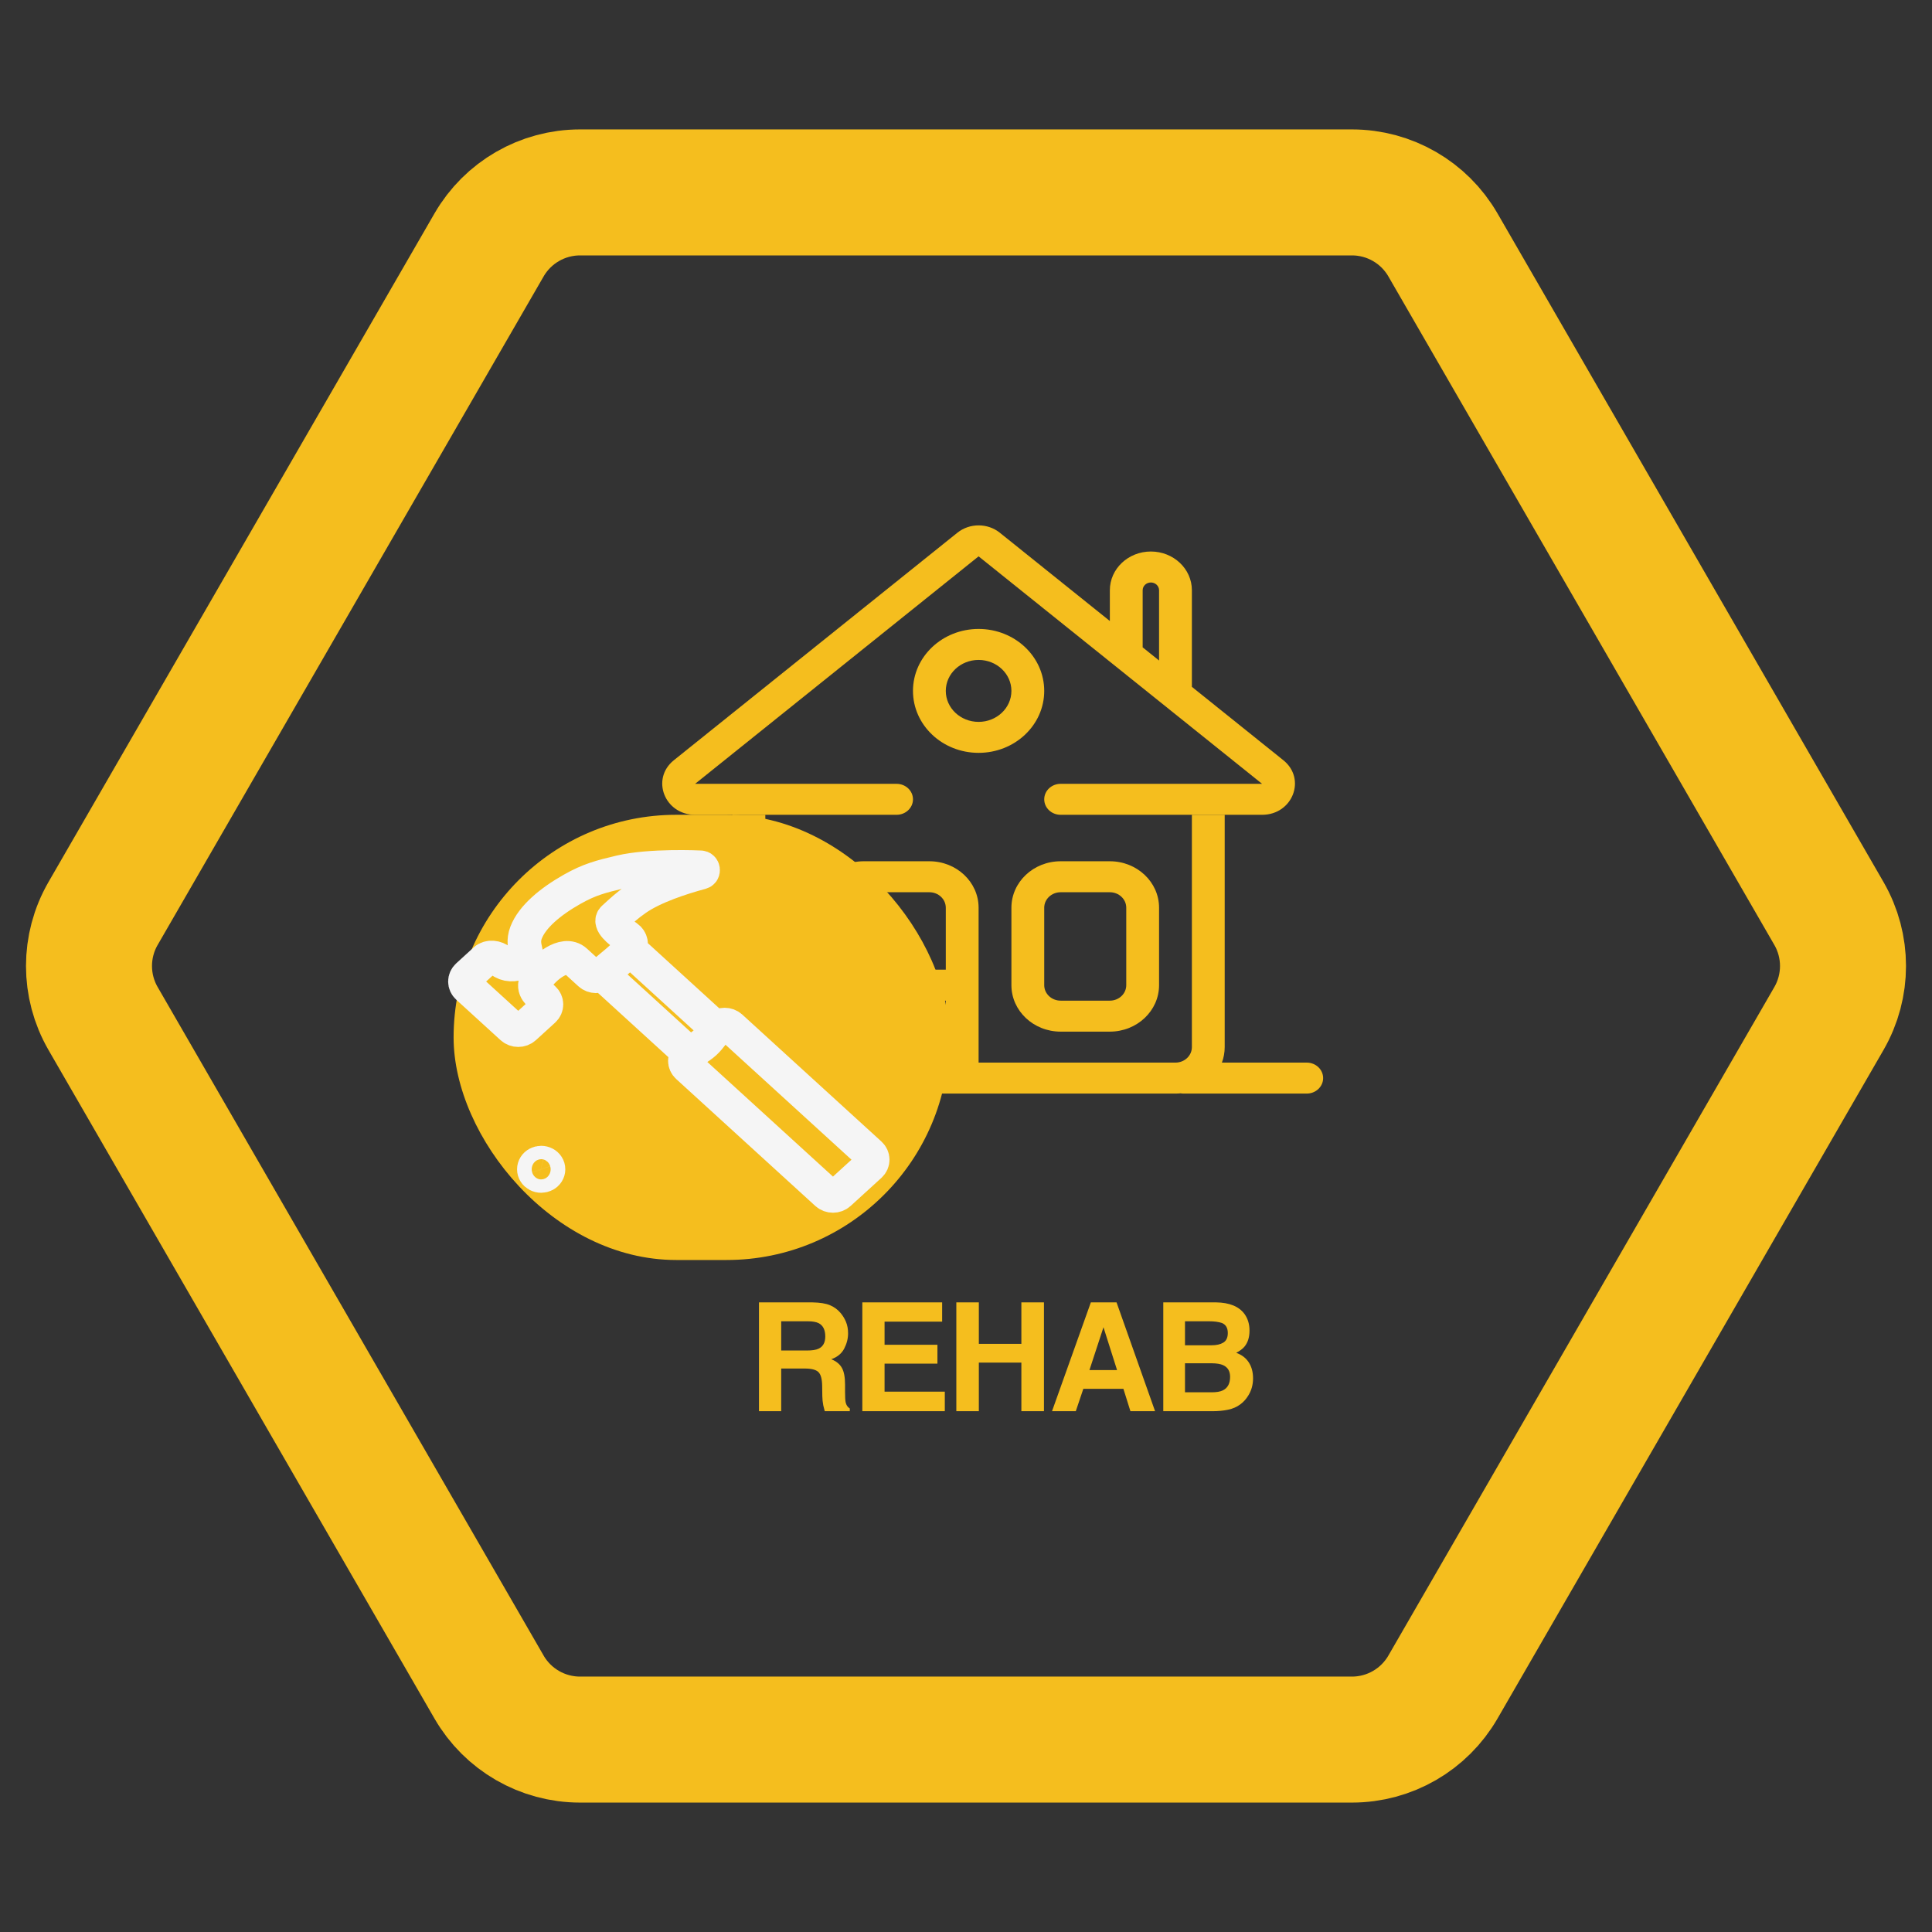
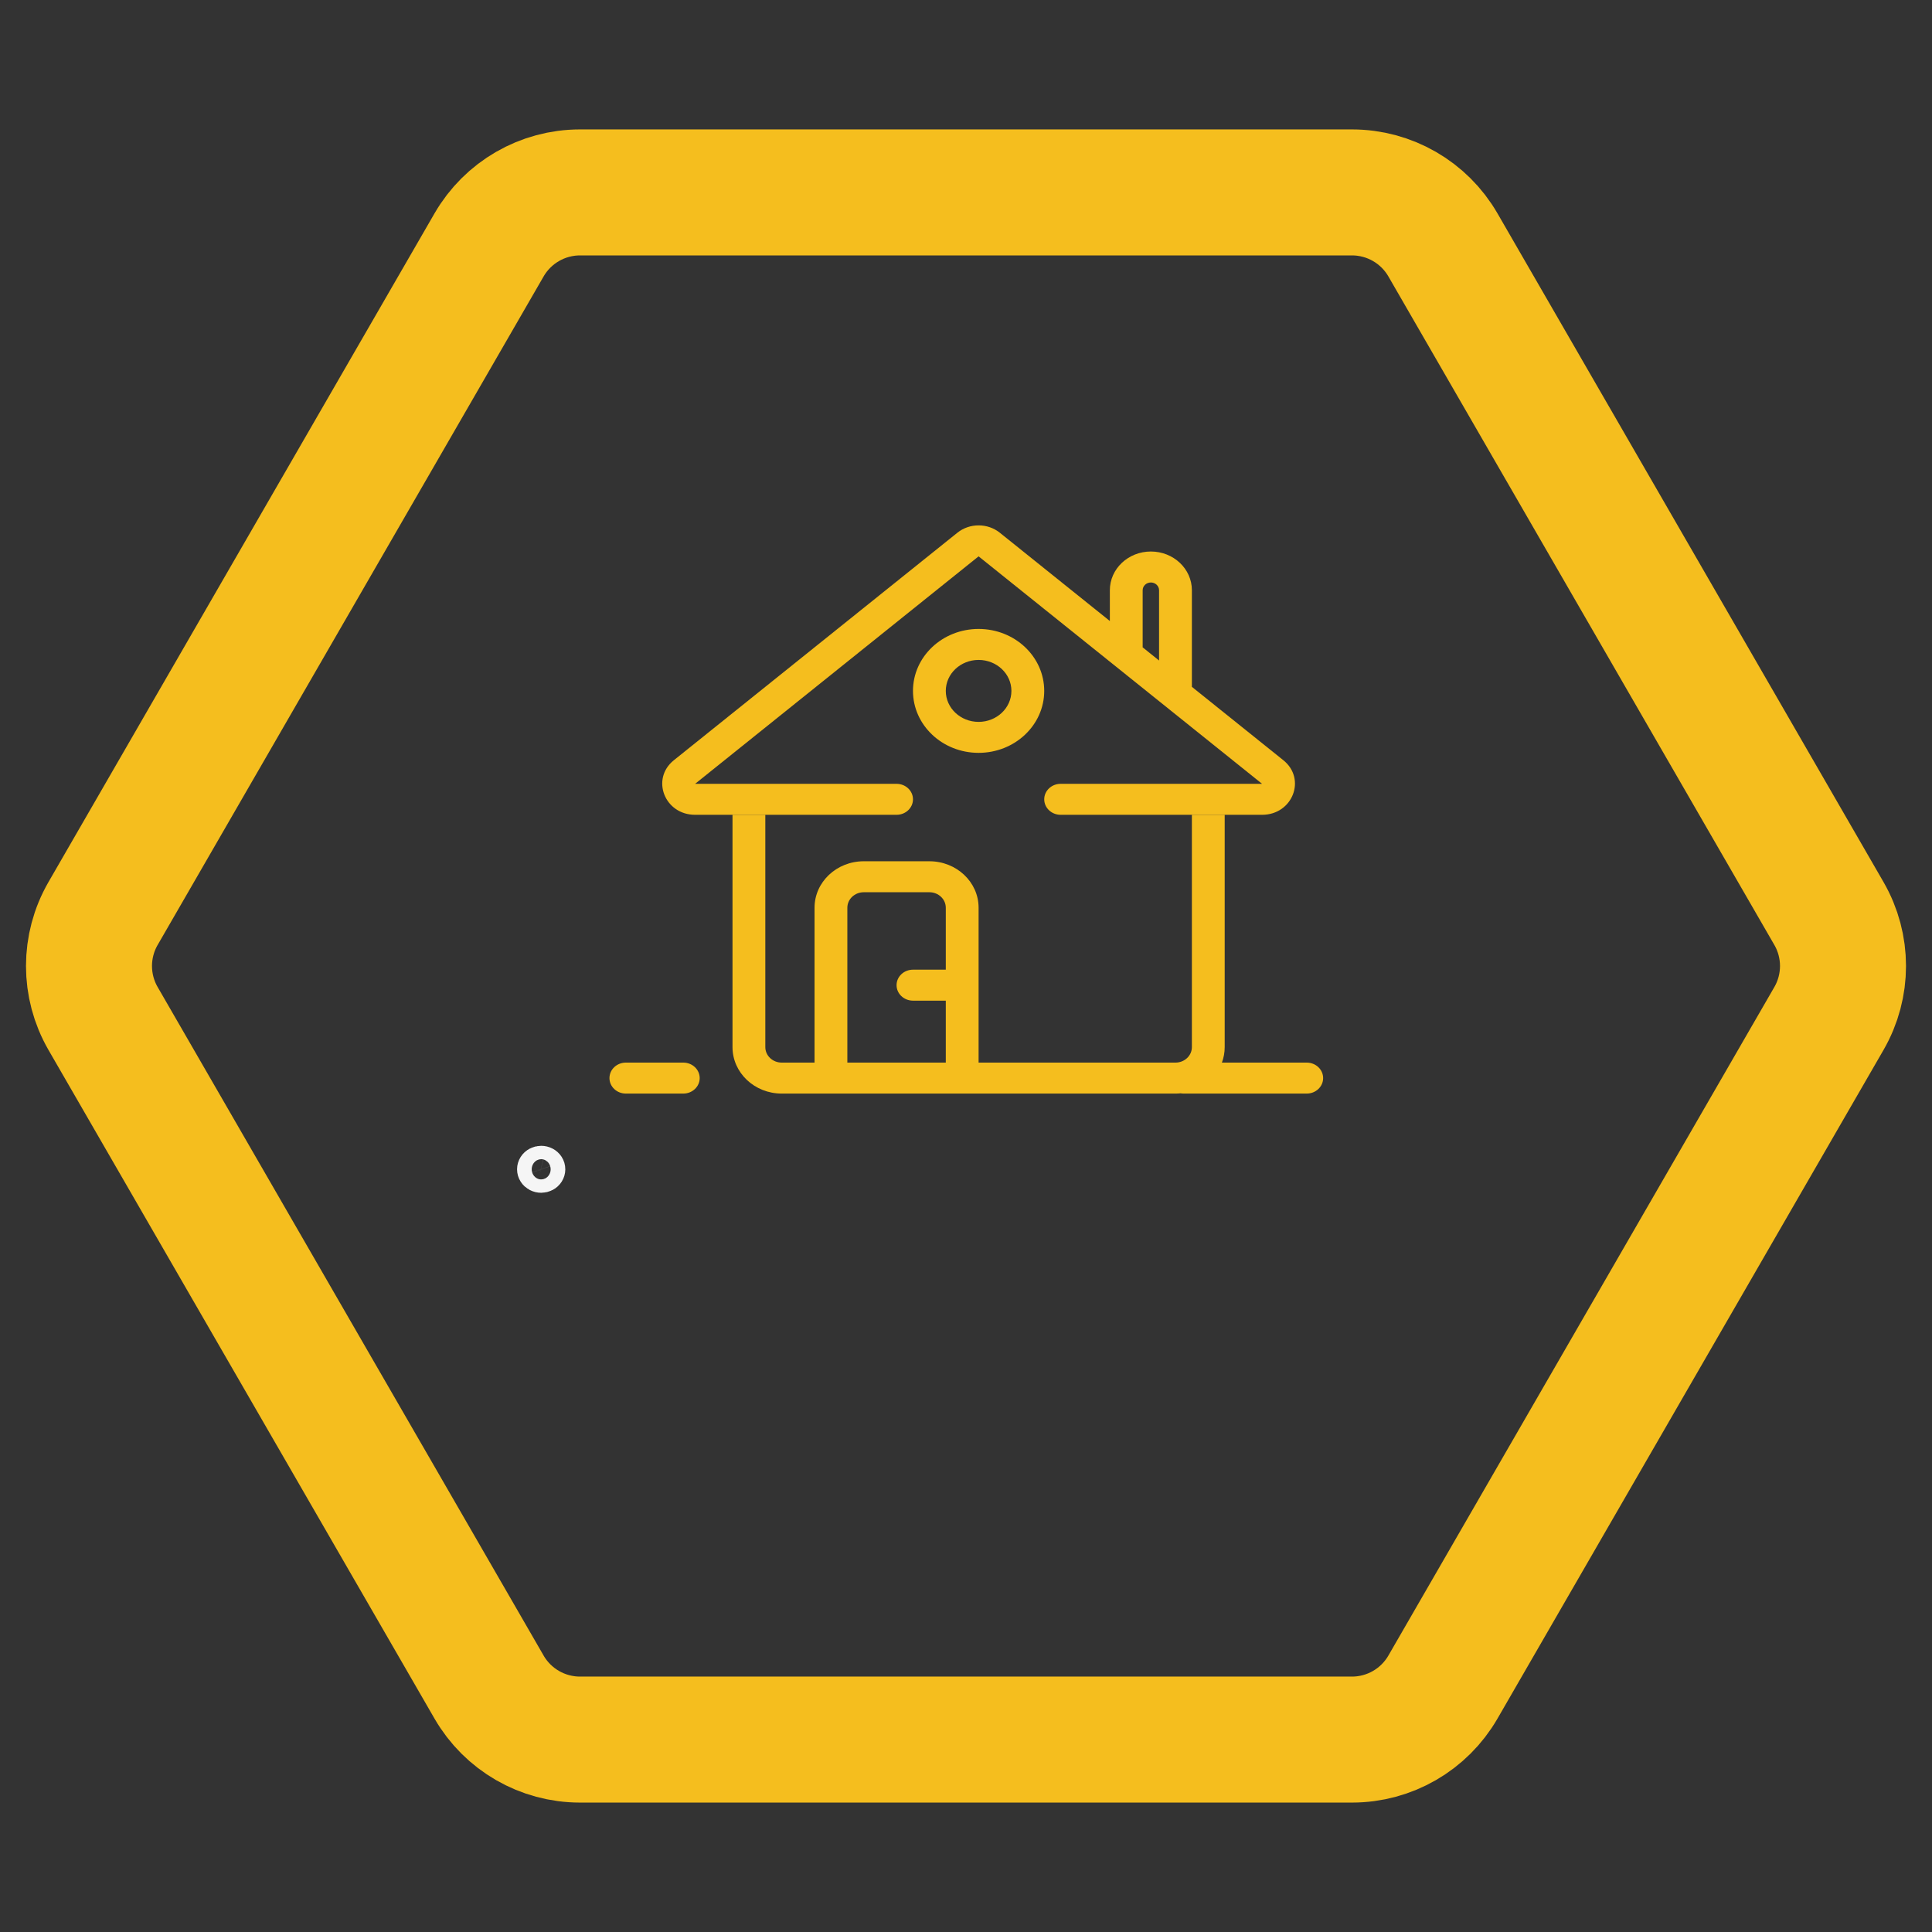
<svg xmlns="http://www.w3.org/2000/svg" width="230" height="230" viewBox="0 0 230 230" fill="none">
  <rect x="0" y="0" width="230" height="230" fill="#333333" stroke="none" />
  <path d="M217.731 108.75C219.964 112.618 219.964 117.382 217.731 121.25L171.778 200.843C169.545 204.71 165.419 207.093 160.953 207.093H69.047C64.581 207.093 60.455 204.71 58.222 200.843L12.269 121.25C10.036 117.382 10.036 112.618 12.269 108.75L58.222 29.157C60.455 25.29 64.581 22.907 69.047 22.907H160.953C165.419 22.907 169.545 25.29 171.778 29.157L217.731 108.75Z" stroke="#F5BE1E" stroke-opacity="1" stroke-width="15" />
  <path fill-rule="evenodd" clip-rule="evenodd" d="M113.97 63.423C115.429 62.252 117.571 62.252 119.03 63.423L132.125 73.93V70.266C132.125 67.72 134.311 65.656 137.008 65.656C139.705 65.656 141.891 67.72 141.891 70.266V81.766L152.779 90.503C155.548 92.725 153.884 97 150.249 97H126.266C125.187 97 124.313 96.175 124.313 95.156C124.313 94.138 125.187 93.313 126.266 93.313L150.249 93.313L116.5 66.232L82.751 93.313H106.734C107.813 93.313 108.688 94.138 108.688 95.156C108.688 96.175 107.813 97 106.734 97L91.109 97L82.751 97C79.116 97 77.452 92.725 80.221 90.503L113.97 63.423ZM137.984 78.632V70.266C137.984 69.757 137.547 69.344 137.008 69.344C136.468 69.344 136.031 69.757 136.031 70.266V77.065L137.984 78.632Z" fill="#F5BE1E" fill-opacity="1" />
  <path fill-rule="evenodd" clip-rule="evenodd" d="M91.109 97L91.109 124.656C91.109 125.675 91.984 126.5 93.063 126.5H96.969V108.063C96.969 105.008 99.592 102.531 102.828 102.531H110.641C113.877 102.531 116.5 105.008 116.5 108.063V126.5H139.938C141.016 126.5 141.891 125.675 141.891 124.656V97H145.797V124.656C145.797 125.303 145.679 125.923 145.464 126.5H155.562C156.641 126.5 157.516 127.326 157.516 128.344C157.516 129.362 156.641 130.188 155.562 130.188H140.914C140.792 130.188 140.673 130.177 140.558 130.157C140.354 130.177 140.147 130.188 139.938 130.188H93.063C89.826 130.188 87.203 127.711 87.203 124.656L87.203 97L91.109 97ZM106.734 117.281C106.734 116.263 107.609 115.438 108.688 115.438H112.594V108.063C112.594 107.044 111.719 106.219 110.641 106.219H102.828C101.749 106.219 100.875 107.044 100.875 108.063V126.5H112.594V119.125H108.688C107.609 119.125 106.734 118.3 106.734 117.281Z" fill="#F5BE1E" fill-opacity="1" />
  <path d="M74.508 126.5C73.429 126.5 72.555 127.326 72.555 128.344C72.555 129.362 73.429 130.188 74.508 130.188H81.344C82.422 130.188 83.297 129.362 83.297 128.344C83.297 127.326 82.422 126.5 81.344 126.5H74.508Z" fill="#F5BE1E" fill-opacity="1" />
-   <path fill-rule="evenodd" clip-rule="evenodd" d="M120.406 108.063C120.406 105.008 123.03 102.531 126.266 102.531H132.125C135.361 102.531 137.984 105.008 137.984 108.063V117.281C137.984 120.336 135.361 122.813 132.125 122.813H126.266C123.03 122.813 120.406 120.336 120.406 117.281V108.063ZM126.266 106.219C125.187 106.219 124.312 107.044 124.312 108.063V117.281C124.312 118.3 125.187 119.125 126.266 119.125H132.125C133.204 119.125 134.078 118.3 134.078 117.281V108.063C134.078 107.044 133.204 106.219 132.125 106.219H126.266Z" fill="#F5BE1E" fill-opacity="1" />
  <path fill-rule="evenodd" clip-rule="evenodd" d="M116.5 74.875C112.185 74.875 108.688 78.177 108.688 82.25C108.688 86.323 112.185 89.625 116.5 89.625C120.815 89.625 124.312 86.323 124.312 82.25C124.312 78.177 120.815 74.875 116.5 74.875ZM112.594 82.25C112.594 80.214 114.343 78.563 116.5 78.563C118.657 78.563 120.406 80.214 120.406 82.25C120.406 84.287 118.657 85.938 116.5 85.938C114.343 85.938 112.594 84.287 112.594 82.25Z" fill="#F5BE1E" fill-opacity="1" />
-   <rect x="54" y="97" width="59" height="53" rx="26.5" fill="#F5BE1E" fill-opacity="1" />
  <path d="M64.652 138.434C64.953 138.507 65.188 138.722 65.269 138.996V138.996C65.349 139.271 65.263 139.564 65.043 139.765V139.765C64.823 139.966 64.502 140.044 64.201 139.971V139.971C63.9 139.897 63.665 139.683 63.584 139.408V139.408C63.504 139.134 63.59 138.841 63.81 138.64V138.64C64.03 138.439 64.351 138.36 64.652 138.434V138.434Z" stroke="#F5F5F5" stroke-width="4" stroke-linejoin="round" />
-   <path d="M71.715 115.939C71.707 115.946 71.7 115.953 71.692 115.959M71.715 115.939L71.692 115.959M71.715 115.939C72.751 114.994 74.075 114.071 74.932 112.986M71.692 115.959C71.274 116.319 70.615 116.313 70.206 115.939L68.537 114.416C67.135 113.137 64.707 115.338 64.047 116.34C63.274 117.513 63.801 118.026 64.742 118.884C65.158 119.264 65.158 119.88 64.742 120.26L62.449 122.352C62.032 122.732 61.357 122.732 60.941 122.352L55.662 117.535C55.245 117.155 55.245 116.539 55.662 116.159L57.729 114.273C58.224 113.822 59.051 113.936 59.571 114.363C60.276 114.943 61.266 114.953 62.082 114.547C63.443 113.87 61.907 112.914 62.629 111.029C63.352 109.144 65.503 107.339 68.124 105.859C70.169 104.704 71.528 104.353 73.858 103.804C77.414 102.966 83.208 103.24 83.383 103.249C83.389 103.249 83.39 103.249 83.395 103.249C83.745 103.248 83.823 103.789 83.487 103.879C81.162 104.505 77.838 105.577 75.752 107.027C74.604 107.825 73.942 108.459 73.022 109.299C72.443 109.827 73.675 110.856 74.67 111.547C75.168 111.892 75.284 112.54 74.932 112.986M71.692 115.959L82.052 125.411M74.932 112.986L85.301 122.446M85.301 122.446L85.508 122.257C85.925 121.877 86.6 121.877 87.017 122.257L103.581 137.37C103.998 137.75 103.998 138.366 103.581 138.746L99.917 142.089C99.501 142.469 98.825 142.469 98.409 142.089L81.844 126.976C81.428 126.596 81.428 125.98 81.844 125.6L82.052 125.411M85.301 122.446C85.301 122.446 84.558 123.562 83.916 124.147C83.275 124.732 82.052 125.411 82.052 125.411" stroke="#F5F5F5" stroke-width="4" stroke-linecap="round" stroke-linejoin="round" />
-   <path d="M93 157.295V160.775H96.067C96.676 160.775 97.133 160.705 97.438 160.564C97.977 160.318 98.247 159.832 98.247 159.105C98.247 158.32 97.986 157.793 97.464 157.523C97.171 157.371 96.732 157.295 96.146 157.295H93ZM96.709 155.045C97.617 155.062 98.314 155.174 98.8 155.379C99.293 155.584 99.709 155.886 100.048 156.284C100.33 156.612 100.552 156.976 100.716 157.374C100.88 157.772 100.962 158.227 100.962 158.736C100.962 159.352 100.807 159.958 100.497 160.556C100.186 161.147 99.673 161.566 98.959 161.812C99.556 162.053 99.978 162.396 100.224 162.841C100.476 163.28 100.602 163.954 100.602 164.862V165.732C100.602 166.324 100.626 166.726 100.672 166.937C100.743 167.271 100.907 167.517 101.165 167.675V168H98.185C98.103 167.713 98.044 167.481 98.009 167.306C97.939 166.942 97.901 166.57 97.895 166.189L97.877 164.985C97.866 164.159 97.713 163.608 97.421 163.333C97.133 163.058 96.591 162.92 95.794 162.92H93V168H90.354V155.045H96.709ZM112.16 157.339H105.305V160.09H111.598V162.34H105.305V165.671H112.477V168H102.659V155.045H112.16V157.339ZM113.849 168V155.045H116.529V159.984H121.592V155.045H124.281V168H121.592V162.217H116.529V168H113.849ZM129.696 163.104H132.983L131.366 158.007L129.696 163.104ZM129.863 155.045H132.922L137.509 168H134.574L133.739 165.337H128.967L128.07 168H125.24L129.863 155.045ZM141.07 157.295V160.151H144.251C144.82 160.151 145.28 160.046 145.631 159.835C145.989 159.618 146.167 159.237 146.167 158.692C146.167 158.089 145.933 157.69 145.464 157.497C145.06 157.362 144.544 157.295 143.917 157.295H141.07ZM141.07 162.296V165.75H144.251C144.82 165.75 145.262 165.674 145.579 165.521C146.153 165.24 146.44 164.701 146.44 163.904C146.44 163.23 146.162 162.768 145.605 162.516C145.294 162.375 144.858 162.302 144.295 162.296H141.07ZM144.779 155.045C146.367 155.068 147.492 155.528 148.154 156.425C148.552 156.976 148.751 157.635 148.751 158.402C148.751 159.193 148.552 159.829 148.154 160.31C147.931 160.579 147.603 160.825 147.169 161.048C147.831 161.288 148.33 161.669 148.664 162.19C149.003 162.712 149.173 163.345 149.173 164.089C149.173 164.856 148.98 165.545 148.593 166.154C148.347 166.559 148.039 166.898 147.67 167.174C147.254 167.49 146.762 167.707 146.194 167.824C145.631 167.941 145.019 168 144.357 168H138.486V155.045H144.779Z" fill="#F5BE1E" />
</svg>